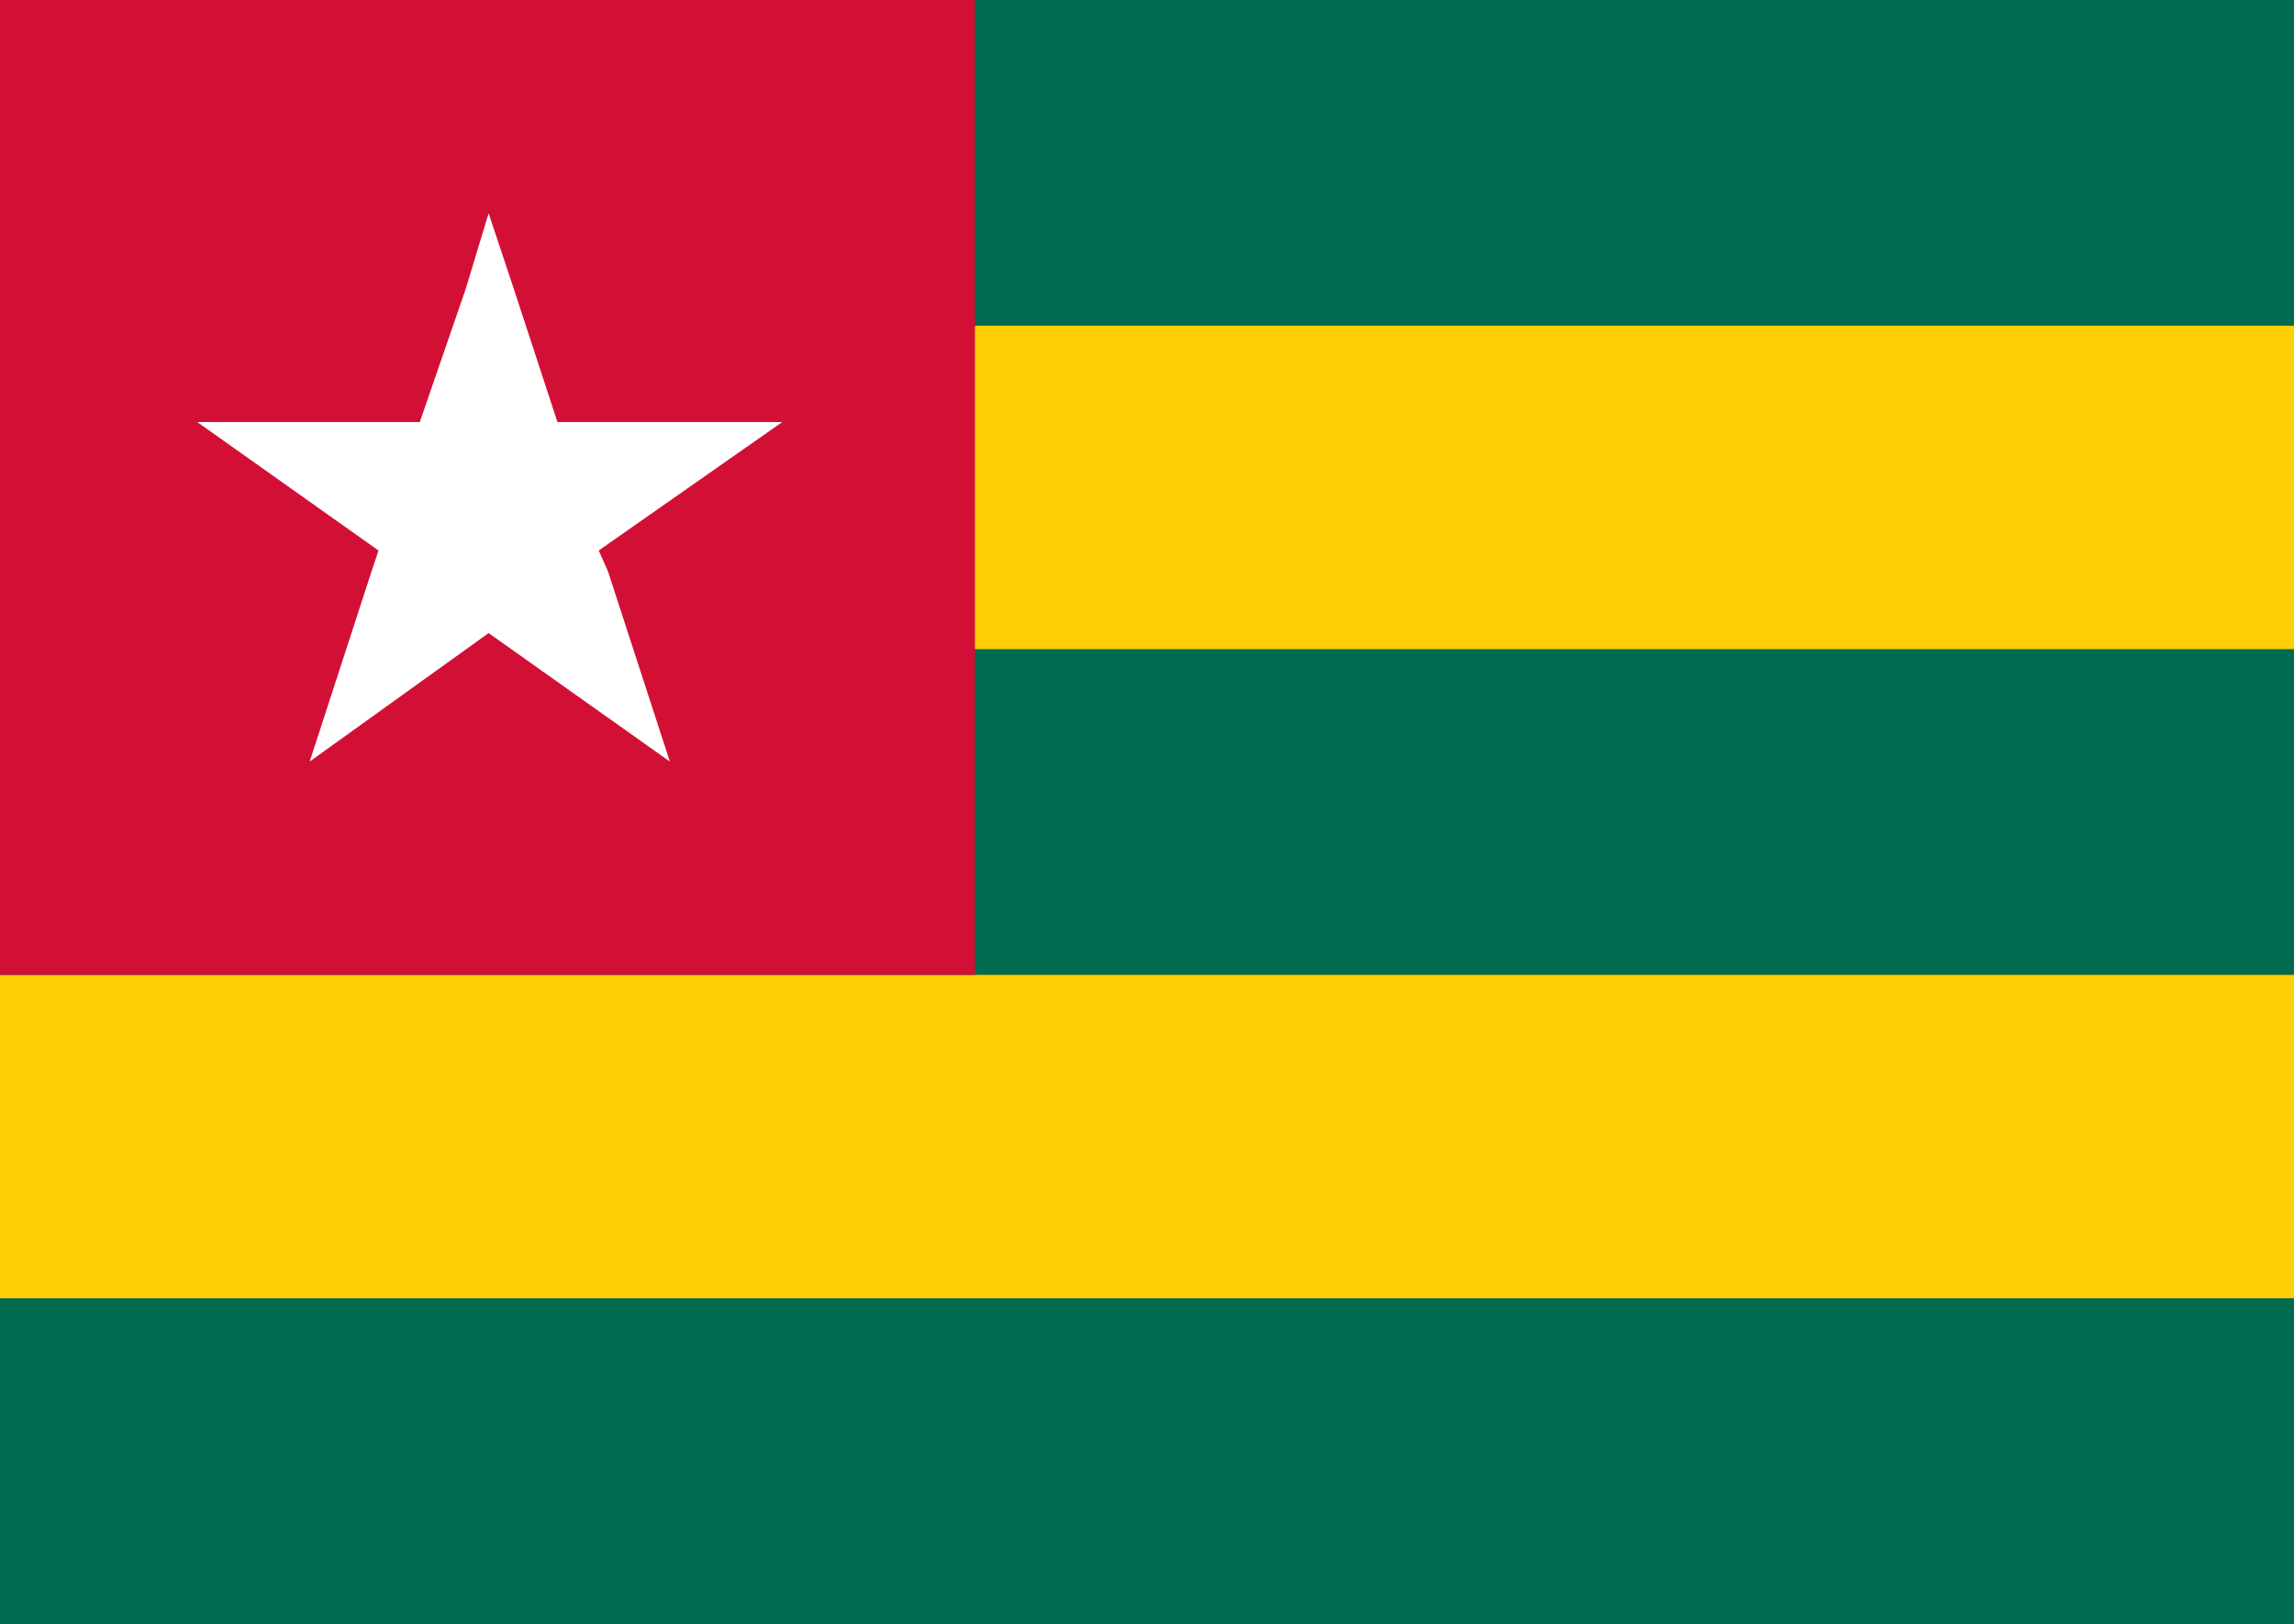
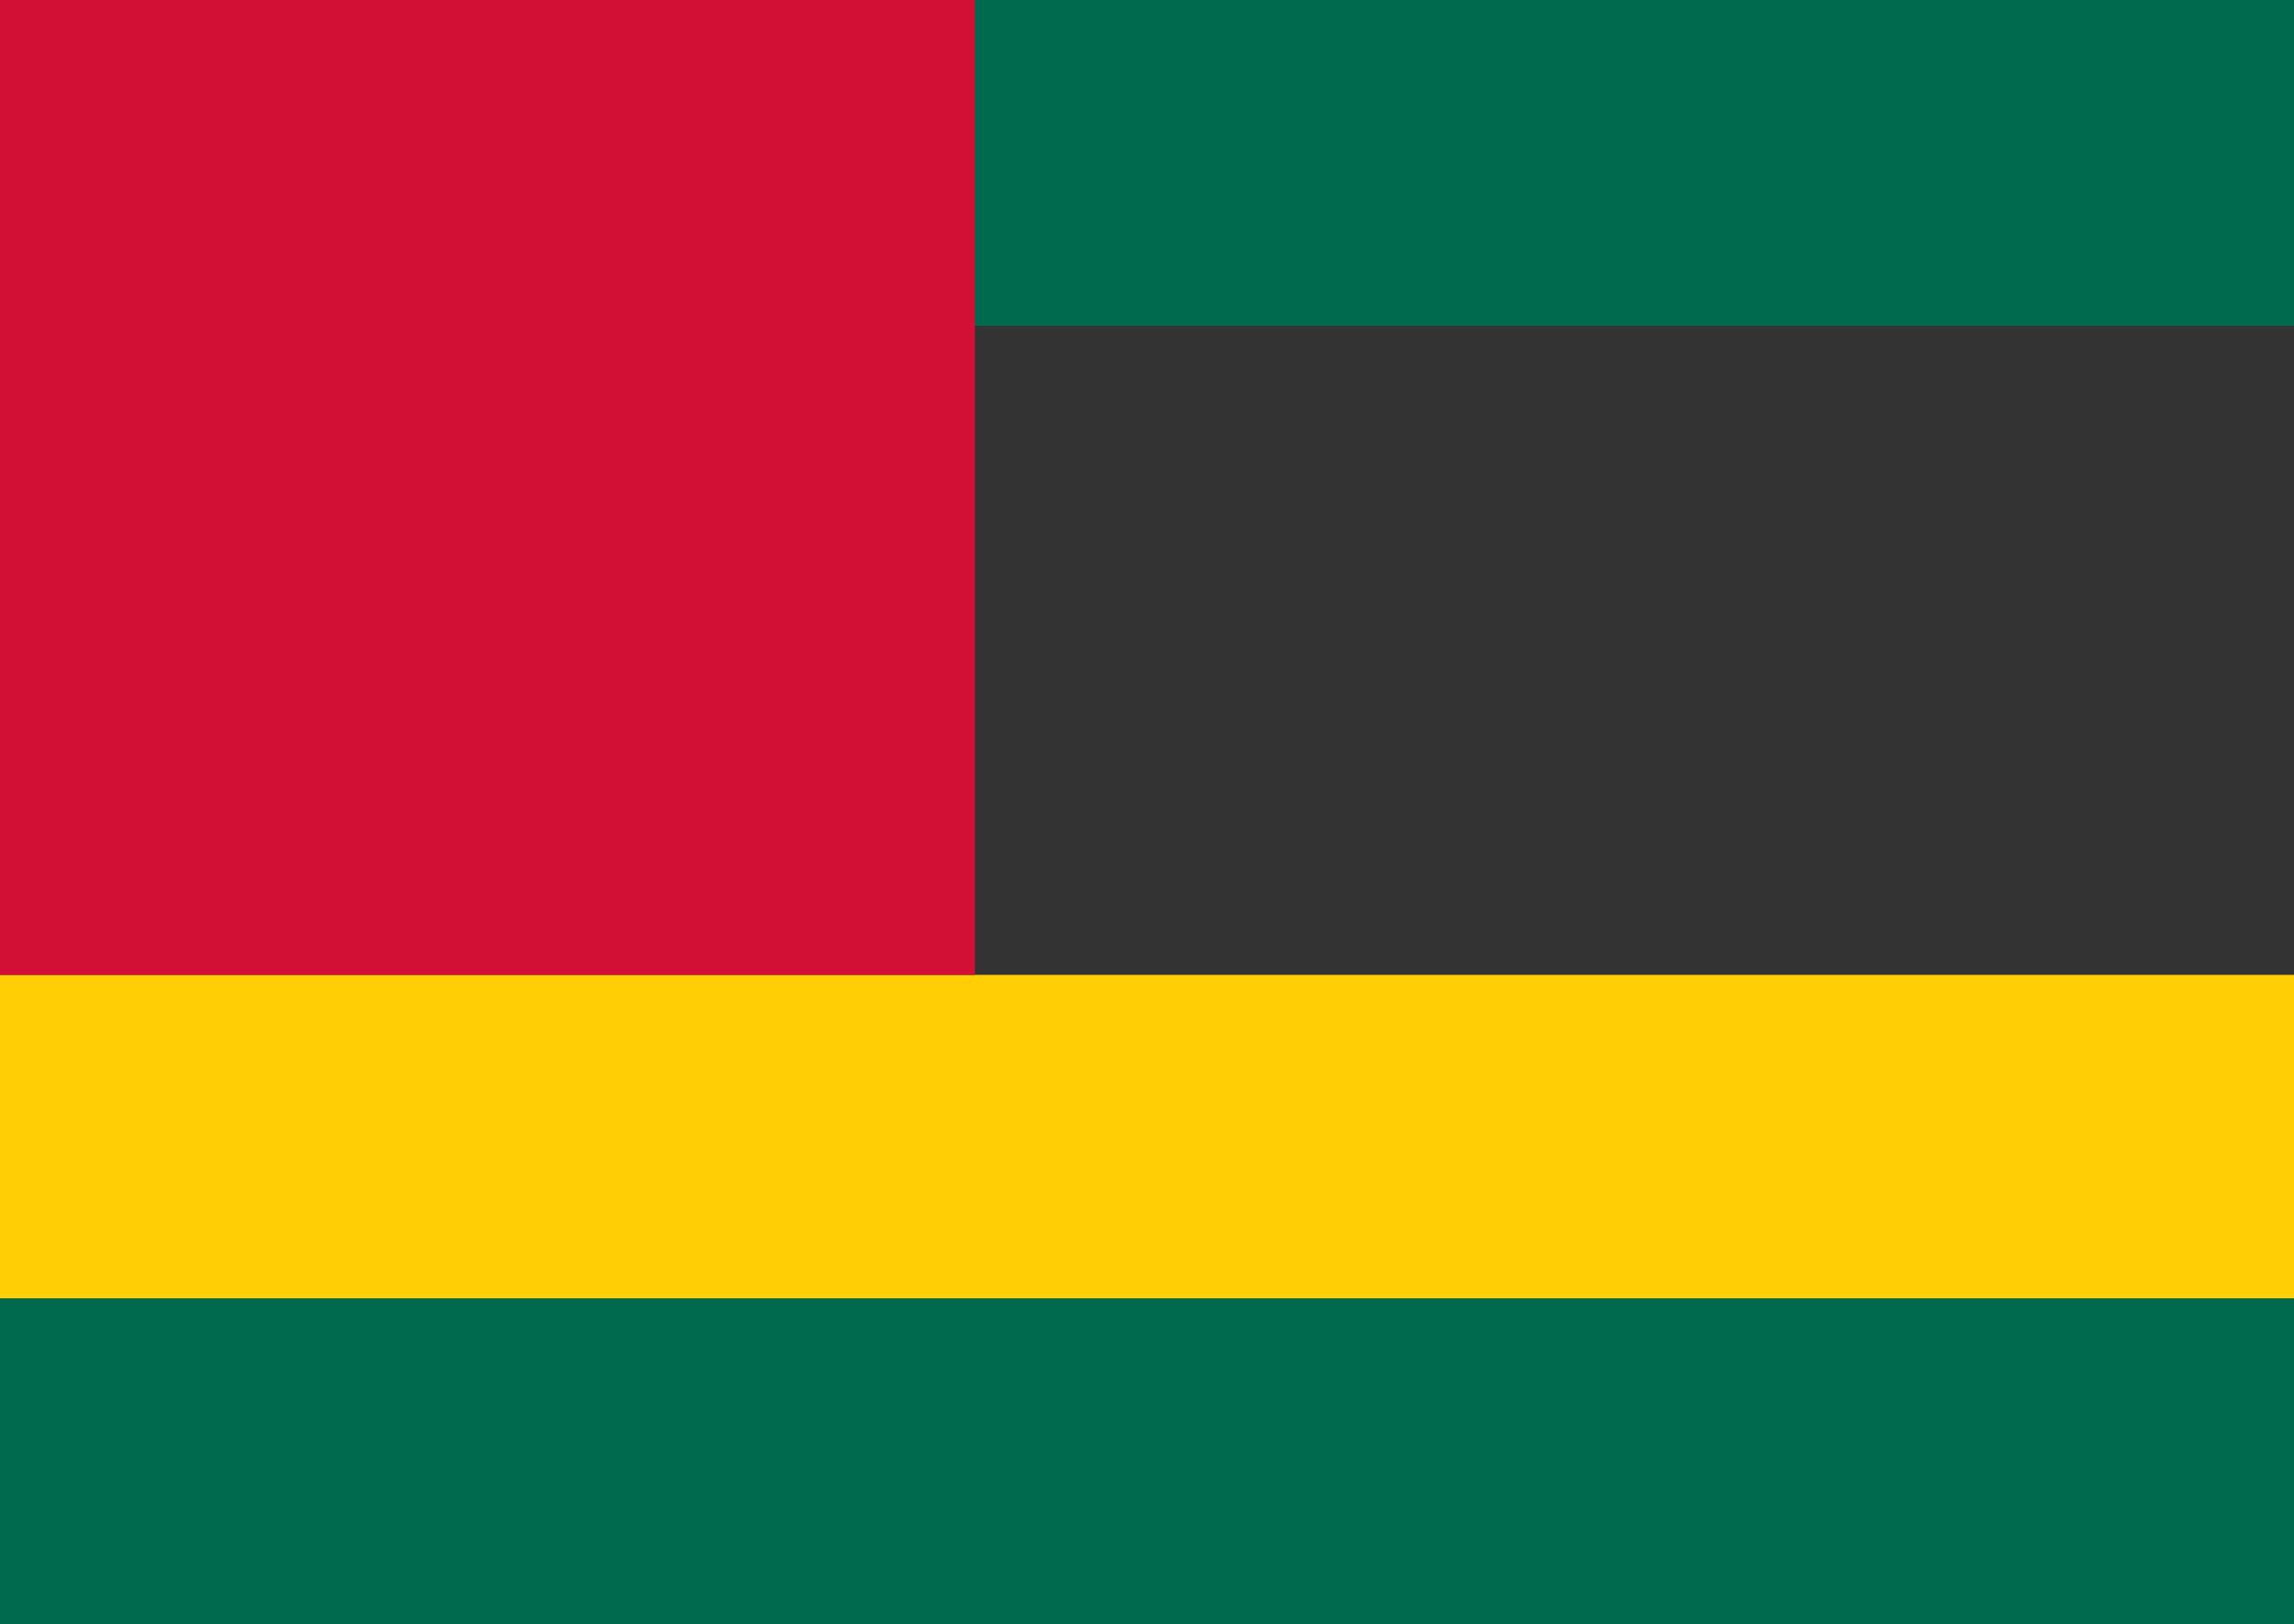
<svg xmlns="http://www.w3.org/2000/svg" version="1.1" id="Layer_1" x="0px" y="0px" viewBox="0 0 100 70.8" style="enable-background:new 0 0 100 70.8;" xml:space="preserve">
  <rect x="0" y="0" width="100" height="70.8" fill="#333333" stroke="none" />
  <style type="text/css">
	.st0{fill:#006A4F;}
	.st1{fill:#FFCE05;}
	.st2{fill:#D21036;}
	.st3{fill:#FFFFFF;}
</style>
  <g>
    <rect y="0" class="st0" width="100" height="14.2" />
-     <rect y="14.2" class="st1" width="100" height="14.2" />
-     <rect y="28.3" class="st0" width="100" height="14.2" />
    <rect y="42.5" class="st1" width="100" height="14.2" />
    <rect y="56.6" class="st0" width="100" height="14.2" />
    <rect y="0" class="st2" width="42.5" height="42.5" />
    <g>
-       <polygon class="st3" points="34.1,18.4 34.1,18.4 34.1,18.4 24.3,18.4 22.4,12.6 22.4,12.6 21.3,9.3 21.3,9.3 21.3,9.3 20.3,12.6     20.3,12.6 18.3,18.4 8.6,18.4 8.6,18.4 8.6,18.4 16.5,24 16.2,24.9 13.5,33.2 13.5,33.2 13.5,33.2 21.3,27.6 29.2,33.2 29.2,33.2     29.2,33.2 26.5,24.9 26.1,24   " />
-     </g>
+       </g>
  </g>
</svg>